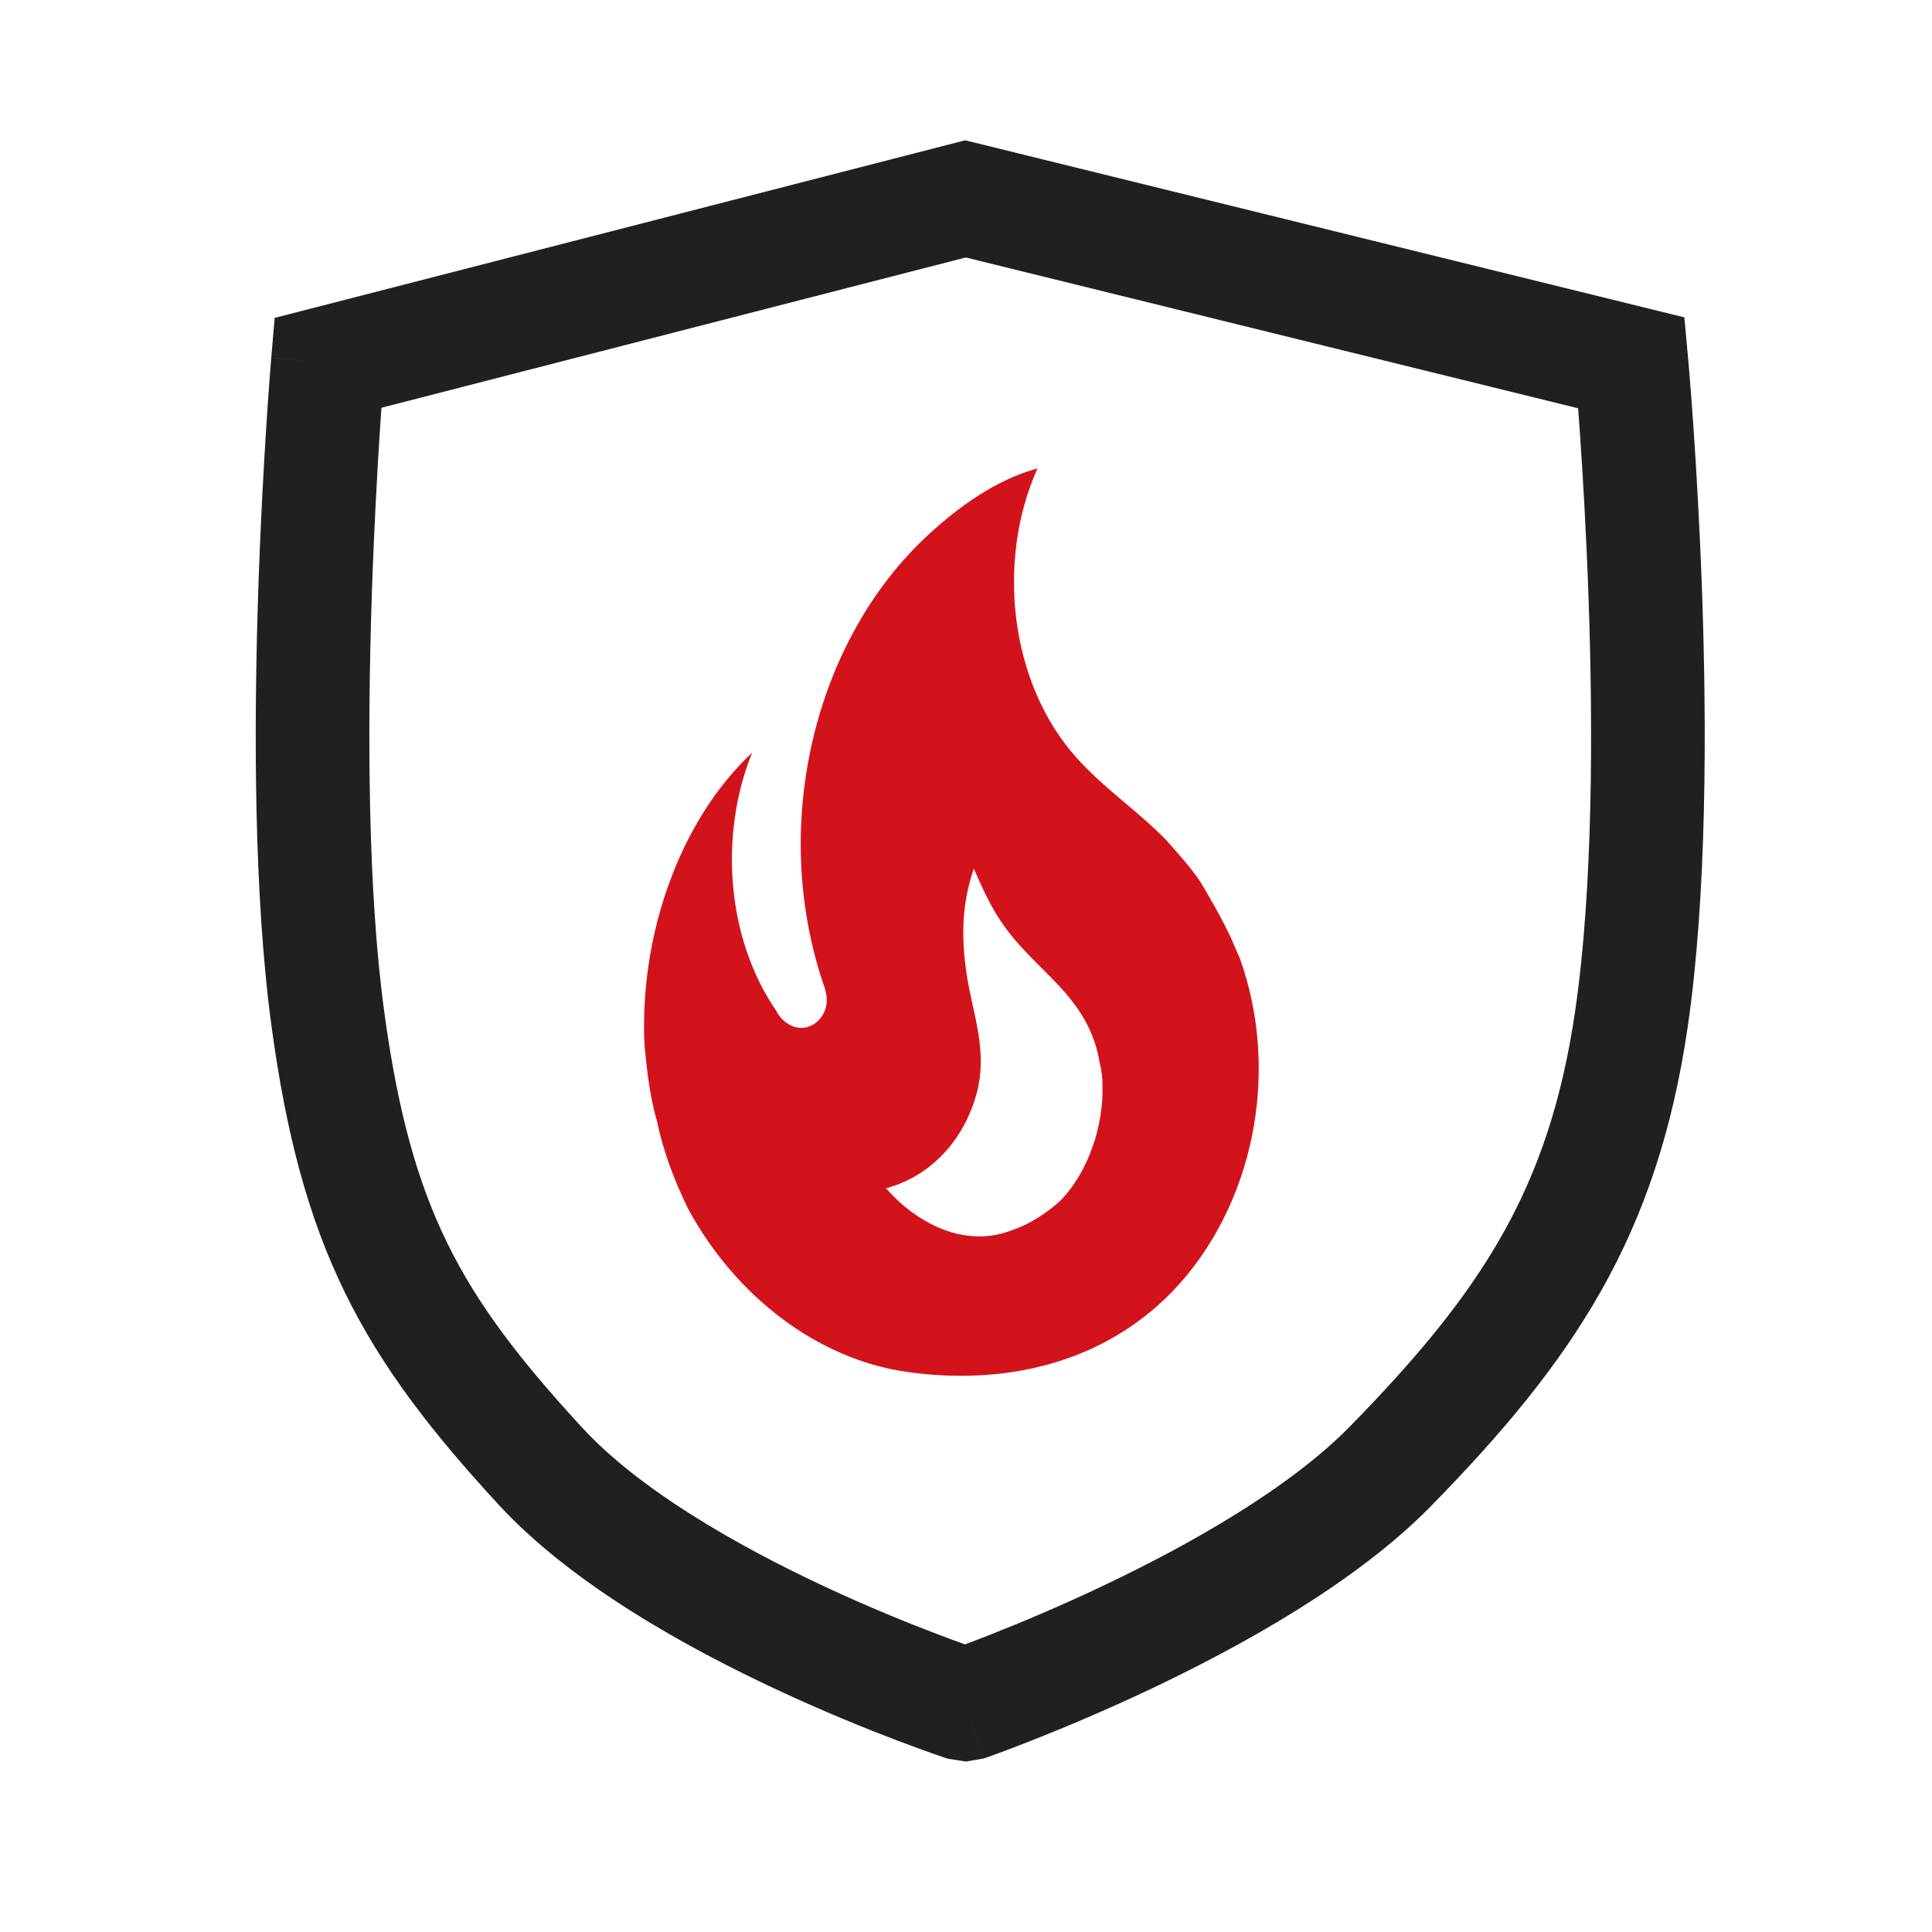
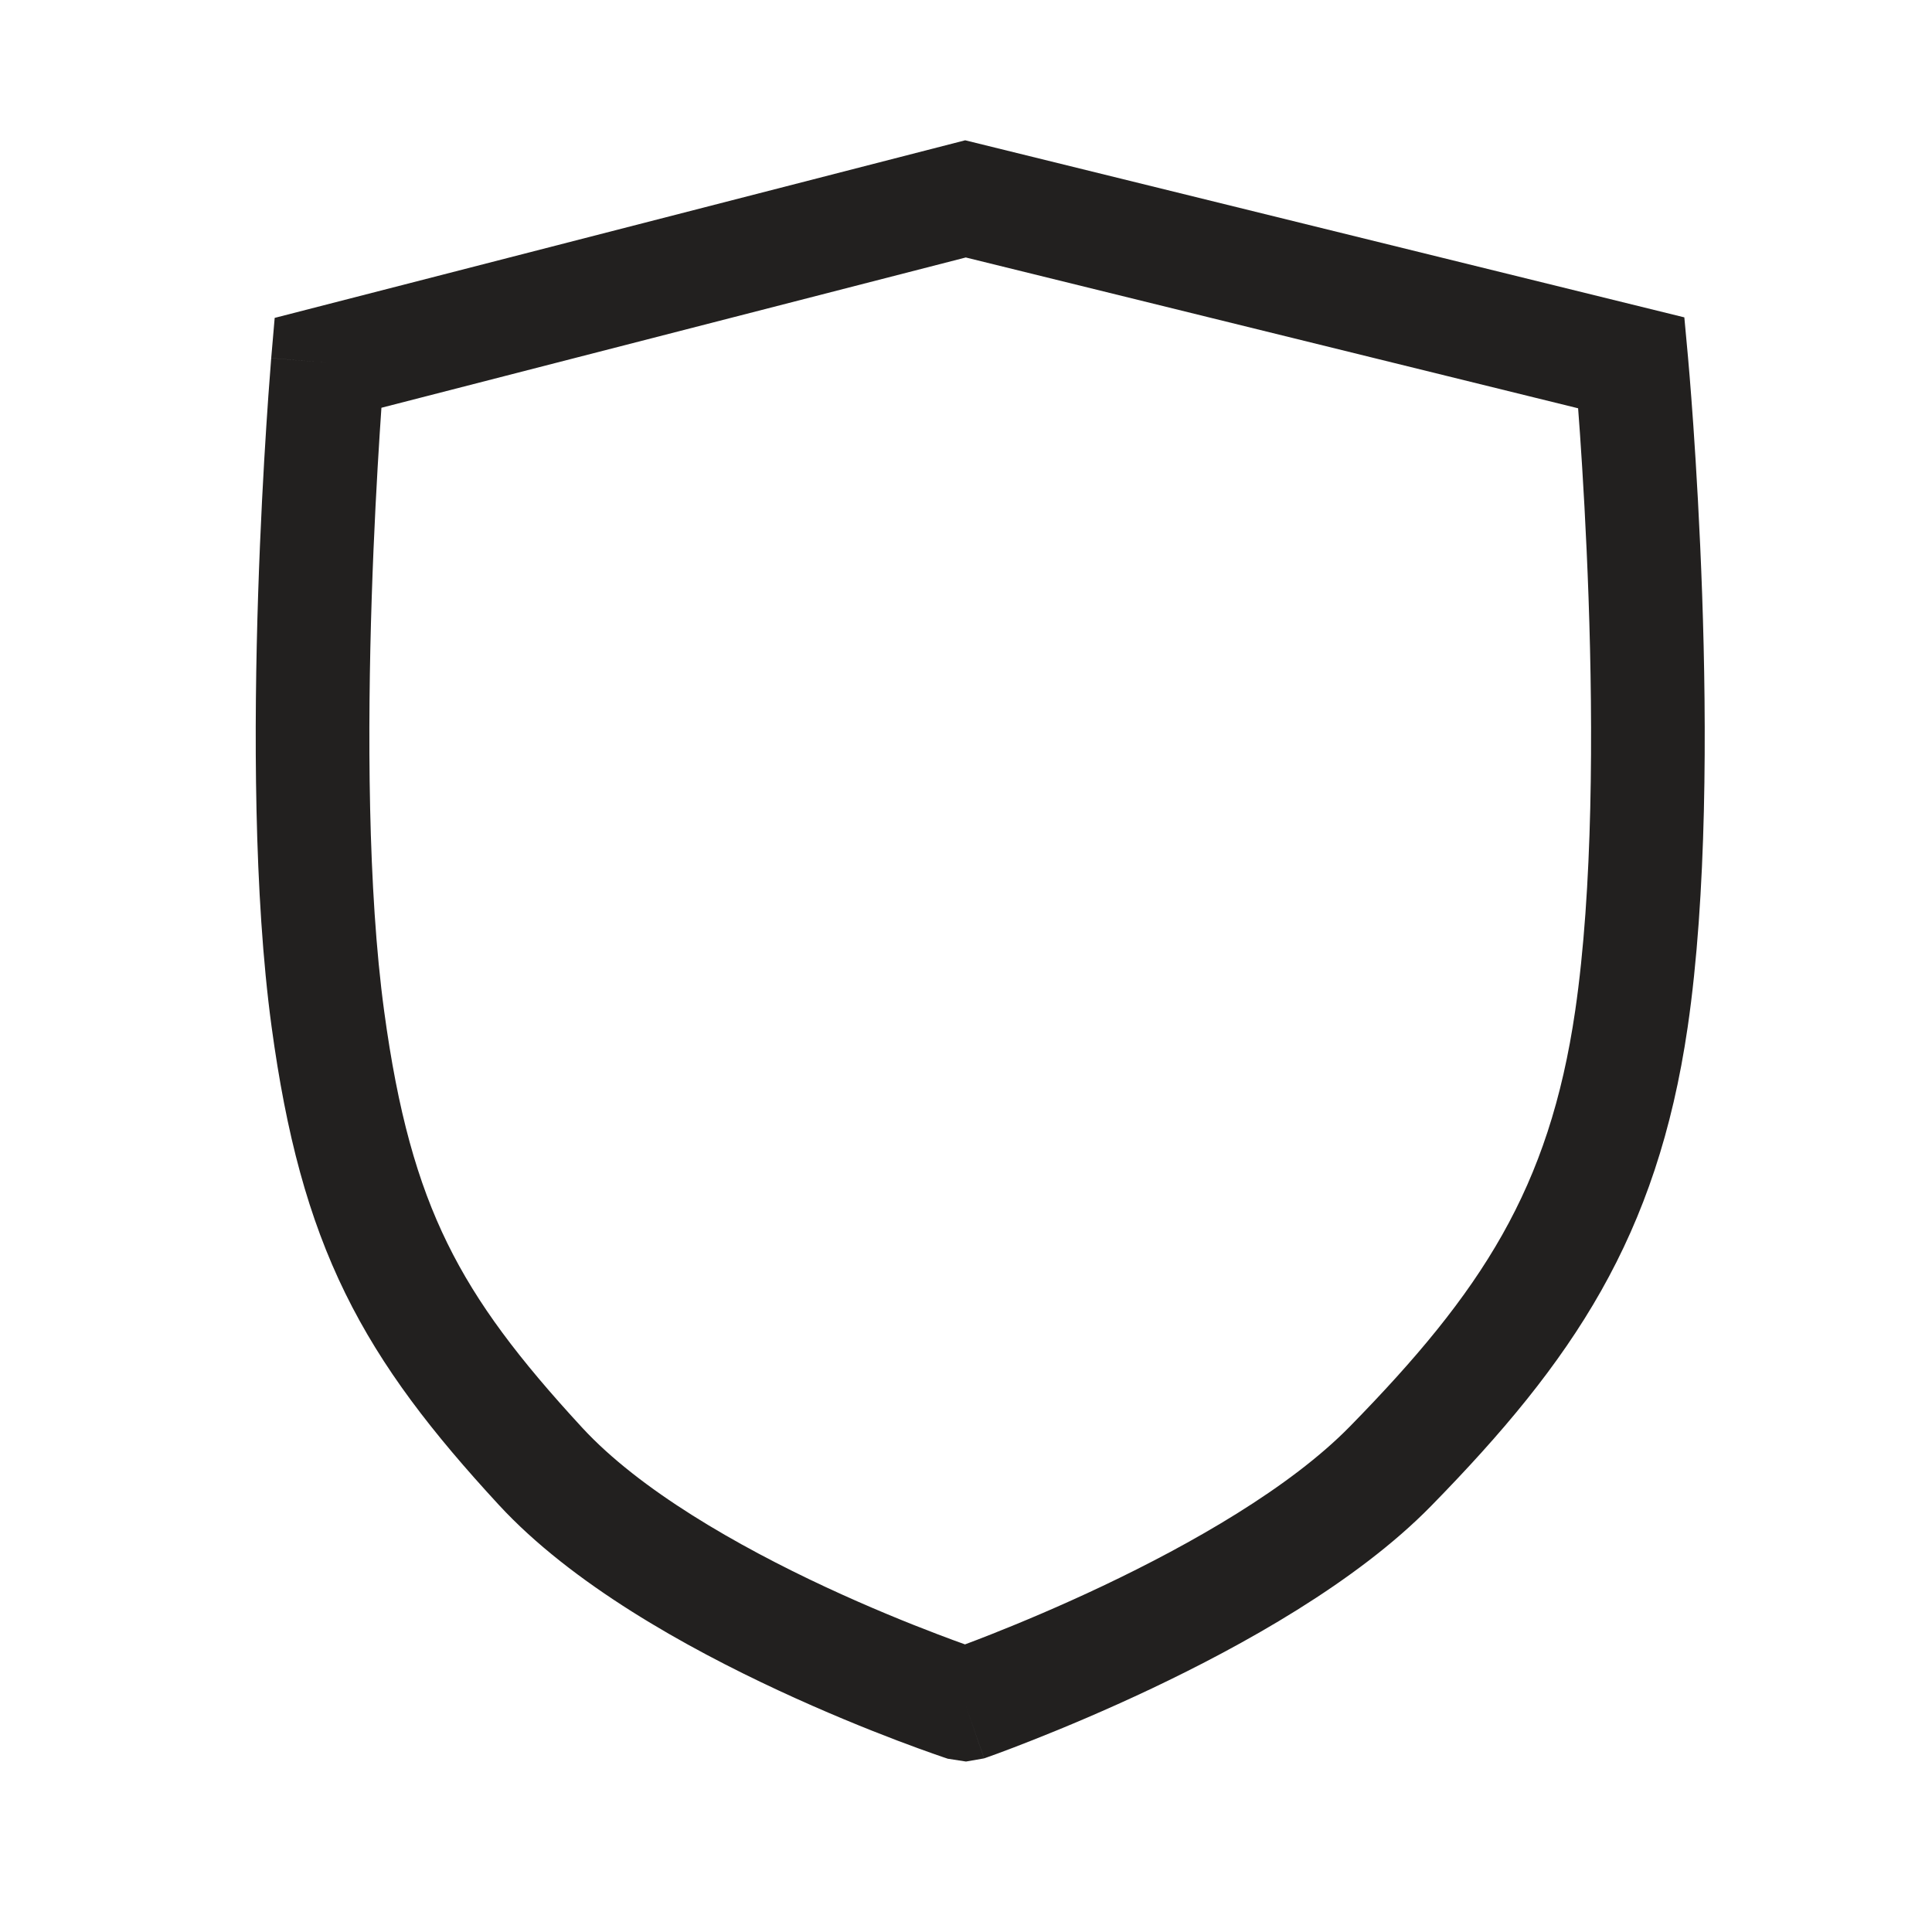
<svg xmlns="http://www.w3.org/2000/svg" width="52" height="52" viewBox="0 0 52 52" fill="none">
-   <path fill-rule="evenodd" clip-rule="evenodd" d="M45.334 8.542L25.978 3.776L7.393 8.556L7.3 9.637L8.824 9.767C7.3 9.637 7.3 9.638 7.3 9.638L7.297 9.671L7.29 9.767C7.283 9.85 7.273 9.972 7.261 10.13C7.237 10.444 7.204 10.9 7.168 11.467C7.094 12.602 7.007 14.186 6.948 15.986C6.832 19.562 6.827 24.083 7.309 27.629C7.704 30.538 8.297 32.777 9.293 34.808C10.287 36.834 11.637 38.564 13.42 40.498C15.397 42.644 18.491 44.352 20.942 45.493C22.193 46.076 23.328 46.534 24.151 46.847C24.562 47.003 24.898 47.124 25.132 47.206C25.249 47.248 25.341 47.279 25.405 47.301C25.425 47.307 25.442 47.313 25.456 47.318C25.465 47.321 25.473 47.324 25.48 47.326L25.5 47.333L25.506 47.335L25.509 47.336L26 47.412L26.487 47.327L25.986 45.882C26.487 47.327 26.488 47.327 26.488 47.327L26.49 47.326L26.496 47.324L26.516 47.317L26.589 47.291C26.652 47.269 26.742 47.236 26.858 47.194C27.088 47.109 27.419 46.984 27.825 46.823C28.637 46.502 29.759 46.034 31 45.446C33.434 44.291 36.504 42.592 38.52 40.532C42.344 36.626 44.599 33.286 45.424 27.645C45.943 24.094 45.938 19.565 45.813 15.986C45.75 14.184 45.655 12.598 45.577 11.462C45.537 10.893 45.502 10.437 45.476 10.122C45.463 9.964 45.453 9.842 45.445 9.758L45.437 9.662L45.434 9.63L45.434 9.628L45.434 9.627L45.334 8.542ZM25.986 45.882L25.509 47.336C25.509 47.336 25.509 47.336 25.986 45.882ZM10.22 11.665C10.236 11.411 10.252 11.18 10.266 10.975L25.994 6.93L42.475 10.989C42.491 11.192 42.508 11.421 42.525 11.673C42.602 12.783 42.694 14.333 42.756 16.093C42.88 19.639 42.874 23.938 42.397 27.202C41.697 31.994 39.88 34.77 36.334 38.392C34.718 40.043 32.066 41.554 29.689 42.682C28.523 43.235 27.466 43.676 26.7 43.979C26.413 44.093 26.167 44.187 25.973 44.259C25.777 44.189 25.529 44.098 25.238 43.987C24.466 43.694 23.402 43.264 22.233 42.72C19.844 41.607 17.218 40.105 15.669 38.425C13.975 36.587 12.846 35.106 12.04 33.461C11.235 31.82 10.707 29.927 10.34 27.218C9.894 23.938 9.89 19.631 10.005 16.085C10.062 14.325 10.149 12.774 10.22 11.665Z" fill="#22201F" />
-   <path d="M32.307 23.733C32.036 23.326 31.705 22.973 31.398 22.62C30.606 21.806 29.708 21.223 28.952 20.368C27.191 18.387 26.801 15.116 27.924 12.606C26.801 12.918 25.821 13.624 24.982 14.397C21.921 17.22 20.716 22.2 22.158 26.474C22.205 26.61 22.252 26.745 22.252 26.922C22.252 27.22 22.075 27.492 21.839 27.6C21.567 27.736 21.283 27.655 21.059 27.437C20.992 27.373 20.936 27.295 20.893 27.207C19.558 25.266 19.345 22.485 20.243 20.259C18.27 22.105 17.195 25.226 17.349 28.17C17.419 28.849 17.49 29.527 17.691 30.206C17.857 31.02 18.176 31.834 18.53 32.553C19.806 34.901 22.016 36.583 24.391 36.922C26.919 37.289 29.625 36.76 31.563 34.751C33.725 32.499 34.482 28.889 33.371 25.796L33.217 25.443C32.969 24.819 32.307 23.733 32.307 23.733ZM28.574 32.282C28.243 32.607 27.699 32.96 27.274 33.096C25.951 33.639 24.627 32.879 23.847 31.983C25.253 31.603 26.092 30.409 26.34 29.201C26.541 28.116 26.163 27.22 26.01 26.175C25.868 25.171 25.891 24.317 26.21 23.38C26.435 23.896 26.671 24.412 26.955 24.819C27.865 26.175 29.294 26.773 29.602 28.618C29.649 28.808 29.673 28.998 29.673 29.201C29.708 30.314 29.283 31.535 28.574 32.282Z" fill="#D3131B" />
+   <path fill-rule="evenodd" clip-rule="evenodd" d="M45.334 8.542L25.978 3.776L7.393 8.556L7.3 9.637L8.824 9.767C7.3 9.637 7.3 9.638 7.3 9.638L7.297 9.671L7.29 9.767C7.237 10.444 7.204 10.9 7.168 11.467C7.094 12.602 7.007 14.186 6.948 15.986C6.832 19.562 6.827 24.083 7.309 27.629C7.704 30.538 8.297 32.777 9.293 34.808C10.287 36.834 11.637 38.564 13.42 40.498C15.397 42.644 18.491 44.352 20.942 45.493C22.193 46.076 23.328 46.534 24.151 46.847C24.562 47.003 24.898 47.124 25.132 47.206C25.249 47.248 25.341 47.279 25.405 47.301C25.425 47.307 25.442 47.313 25.456 47.318C25.465 47.321 25.473 47.324 25.48 47.326L25.5 47.333L25.506 47.335L25.509 47.336L26 47.412L26.487 47.327L25.986 45.882C26.487 47.327 26.488 47.327 26.488 47.327L26.49 47.326L26.496 47.324L26.516 47.317L26.589 47.291C26.652 47.269 26.742 47.236 26.858 47.194C27.088 47.109 27.419 46.984 27.825 46.823C28.637 46.502 29.759 46.034 31 45.446C33.434 44.291 36.504 42.592 38.52 40.532C42.344 36.626 44.599 33.286 45.424 27.645C45.943 24.094 45.938 19.565 45.813 15.986C45.75 14.184 45.655 12.598 45.577 11.462C45.537 10.893 45.502 10.437 45.476 10.122C45.463 9.964 45.453 9.842 45.445 9.758L45.437 9.662L45.434 9.63L45.434 9.628L45.434 9.627L45.334 8.542ZM25.986 45.882L25.509 47.336C25.509 47.336 25.509 47.336 25.986 45.882ZM10.22 11.665C10.236 11.411 10.252 11.18 10.266 10.975L25.994 6.93L42.475 10.989C42.491 11.192 42.508 11.421 42.525 11.673C42.602 12.783 42.694 14.333 42.756 16.093C42.88 19.639 42.874 23.938 42.397 27.202C41.697 31.994 39.88 34.77 36.334 38.392C34.718 40.043 32.066 41.554 29.689 42.682C28.523 43.235 27.466 43.676 26.7 43.979C26.413 44.093 26.167 44.187 25.973 44.259C25.777 44.189 25.529 44.098 25.238 43.987C24.466 43.694 23.402 43.264 22.233 42.72C19.844 41.607 17.218 40.105 15.669 38.425C13.975 36.587 12.846 35.106 12.04 33.461C11.235 31.82 10.707 29.927 10.34 27.218C9.894 23.938 9.89 19.631 10.005 16.085C10.062 14.325 10.149 12.774 10.22 11.665Z" fill="#22201F" />
</svg>